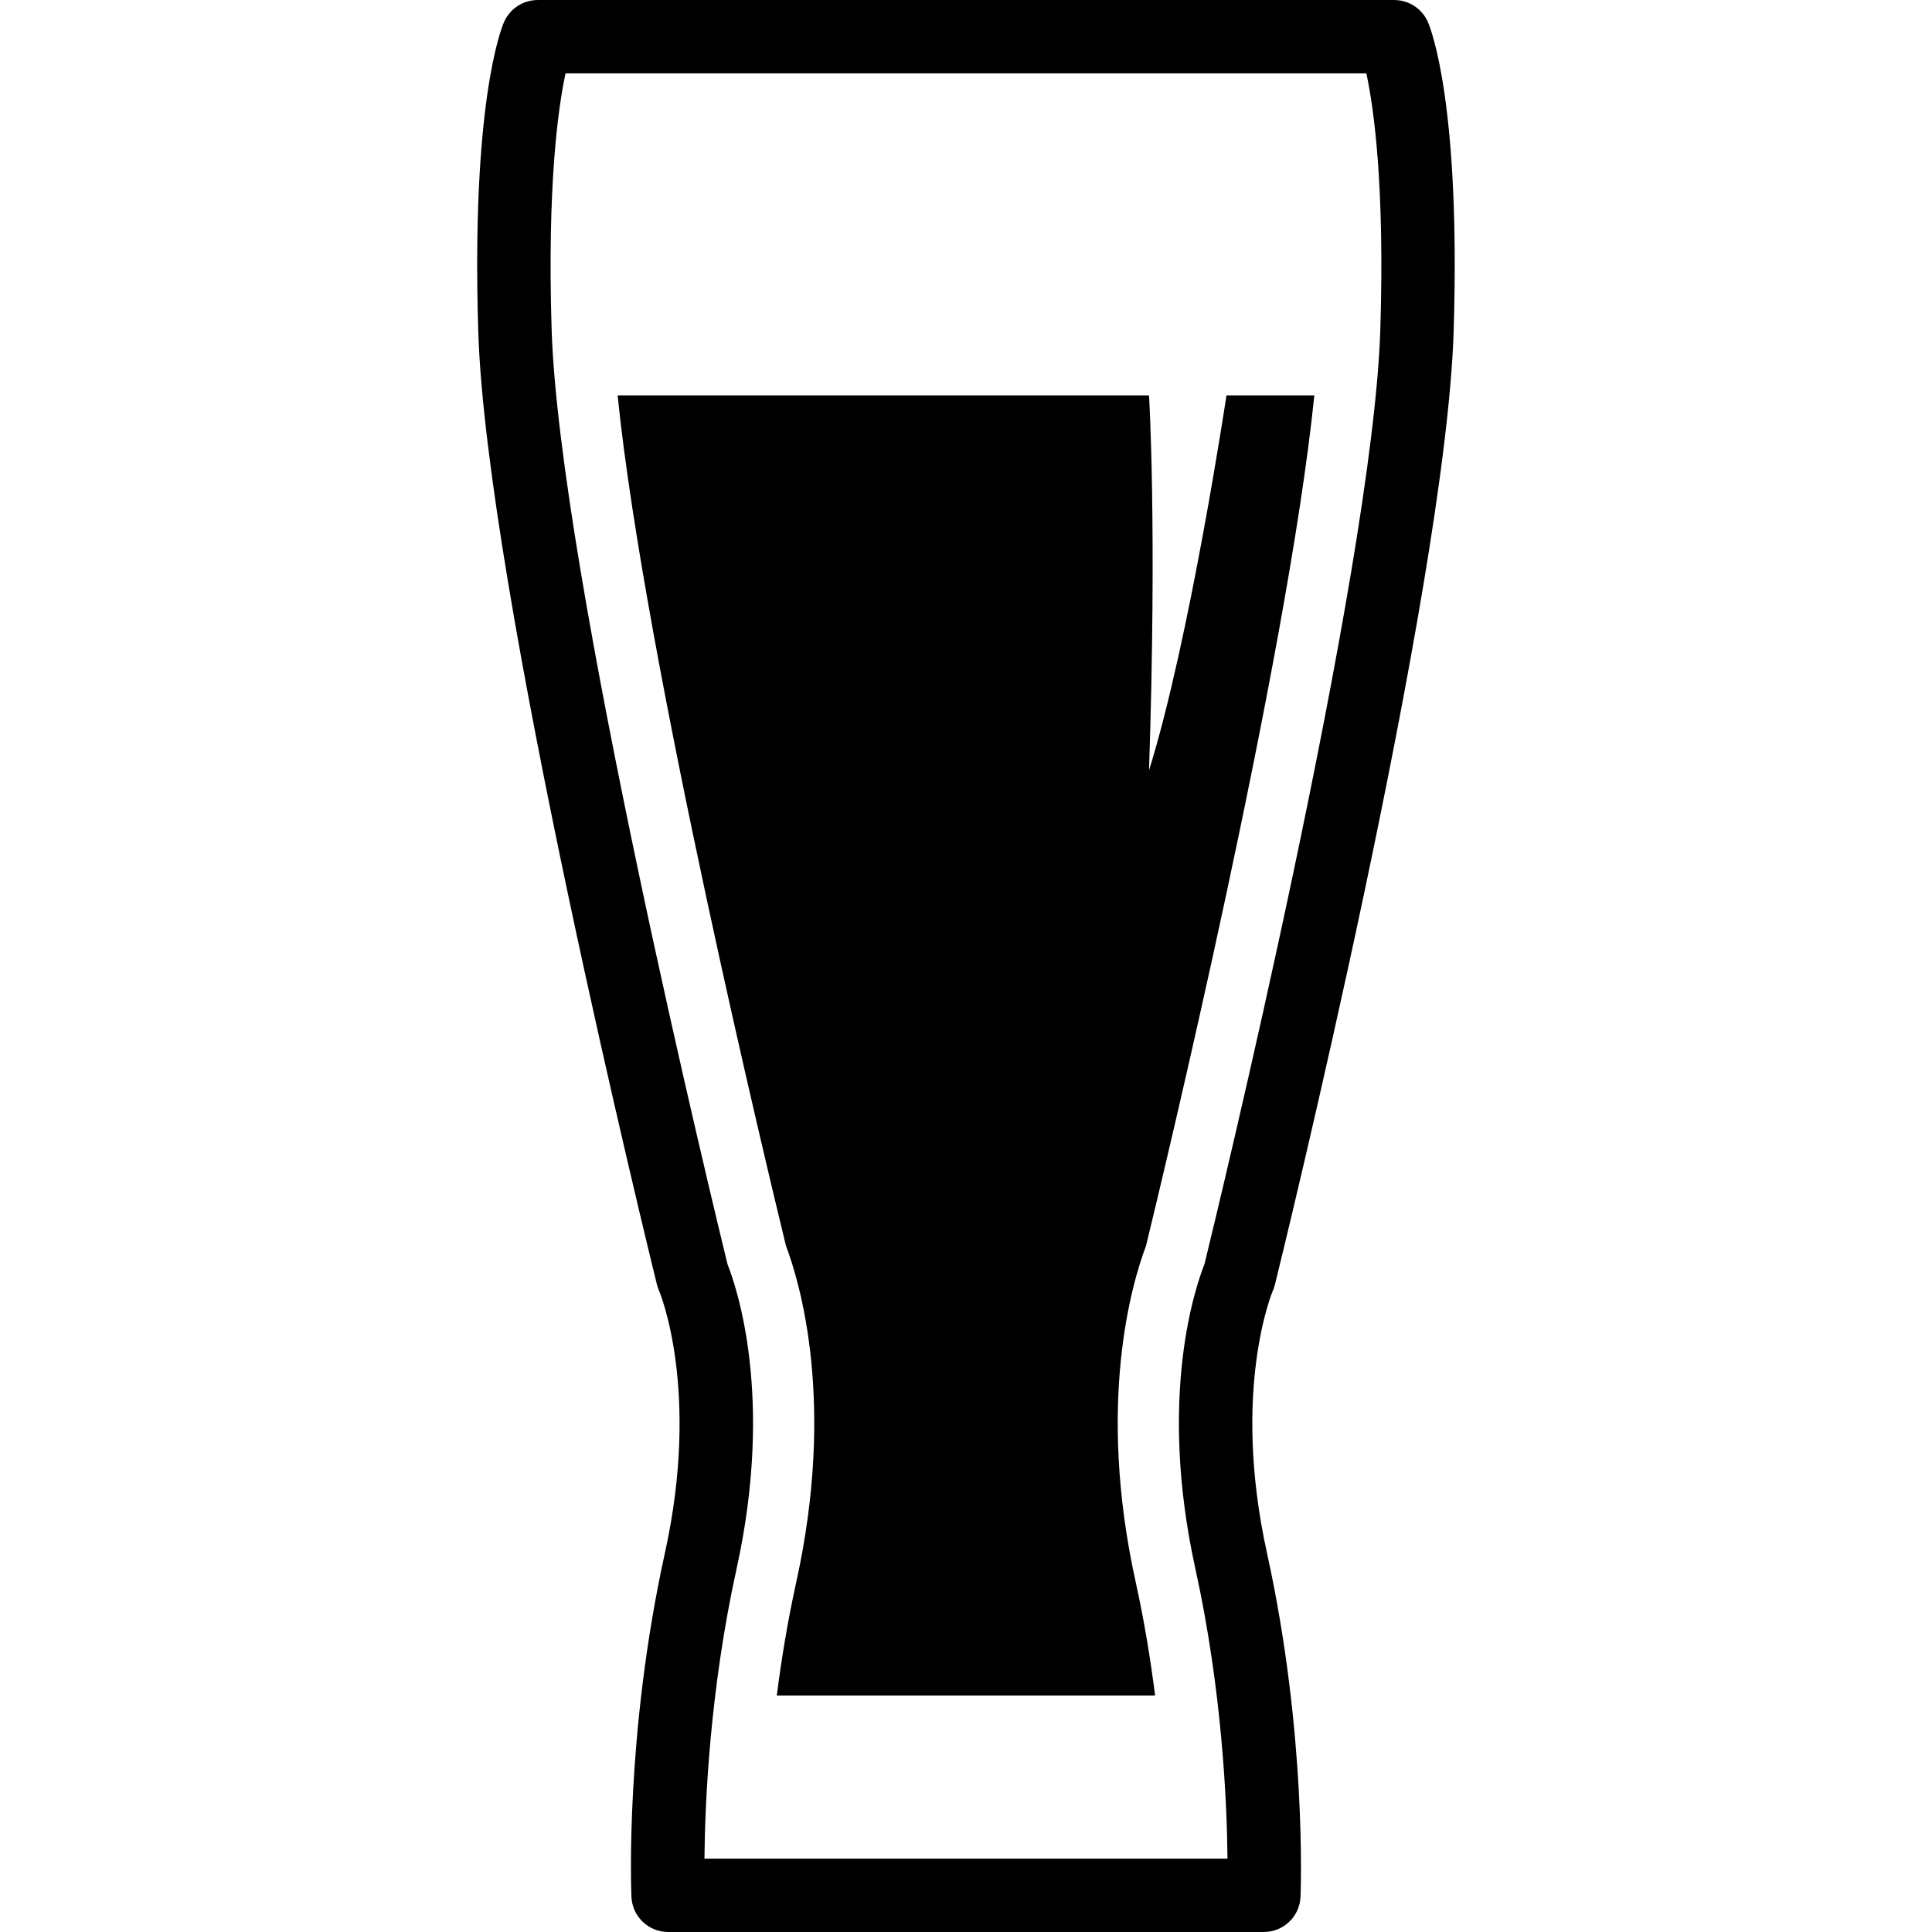
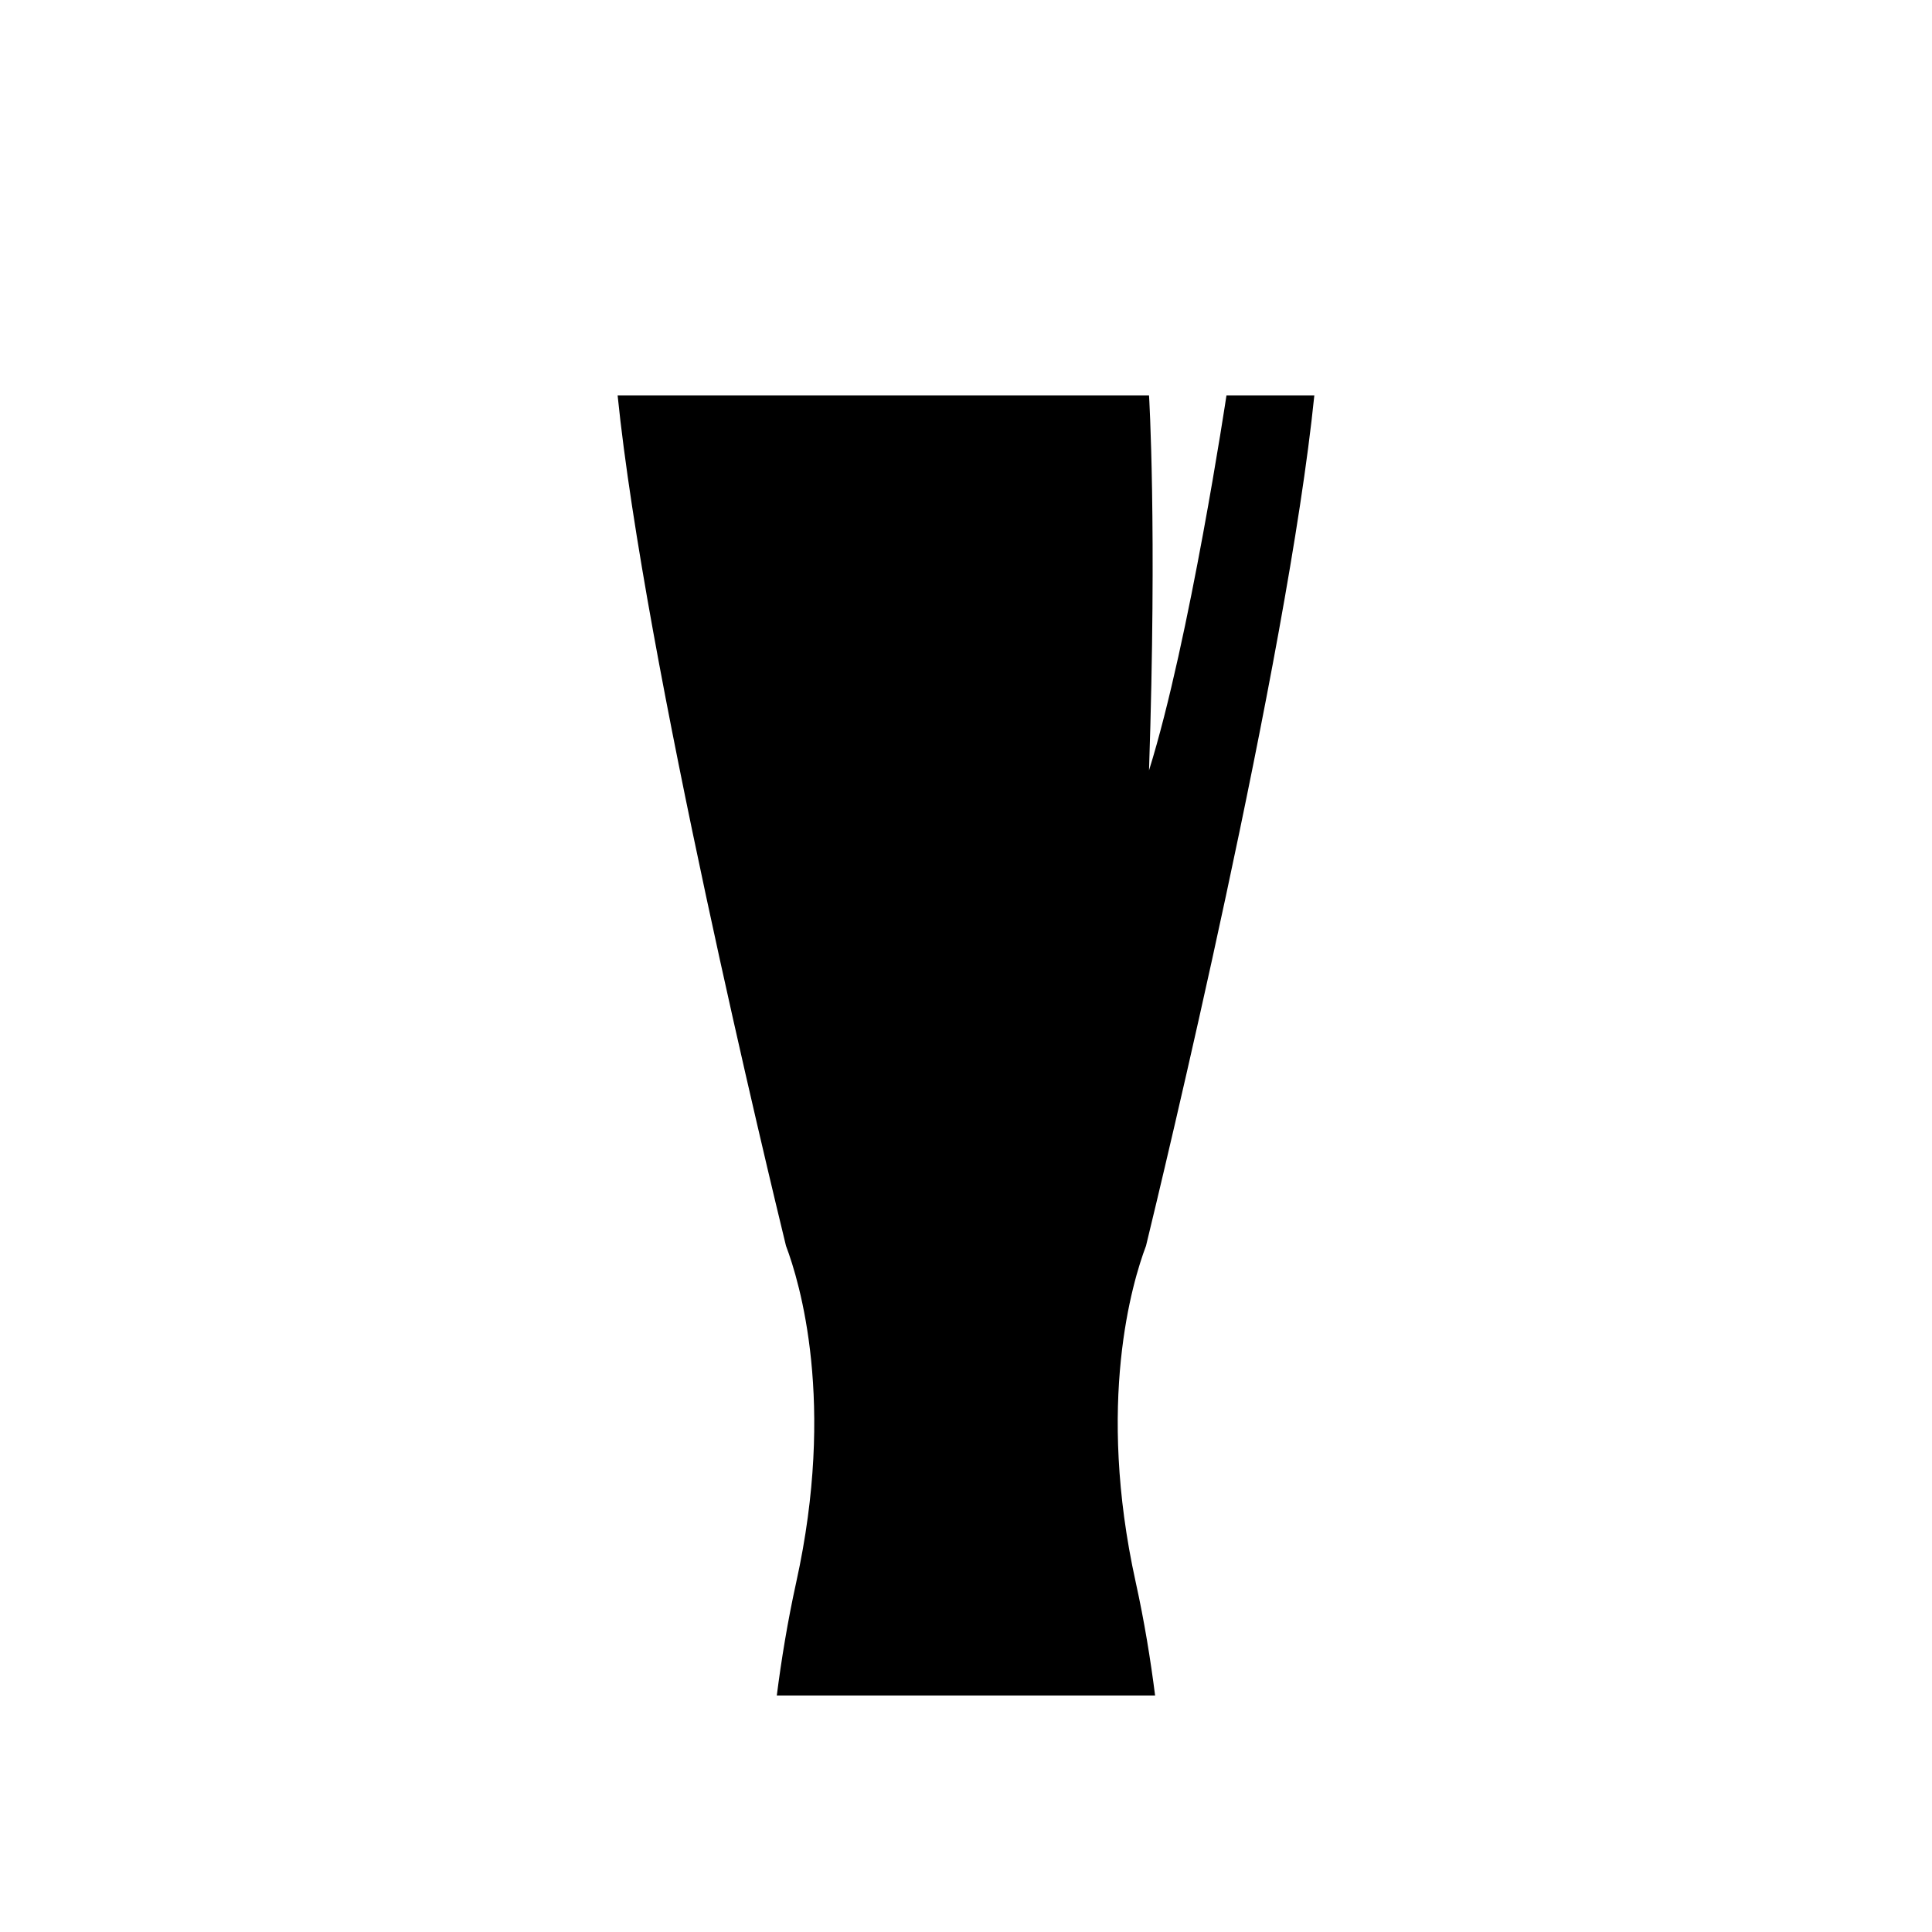
<svg xmlns="http://www.w3.org/2000/svg" fill="#000000" version="1.1" id="Capa_1" width="800px" height="800px" viewBox="0 0 39.69 39.689" xml:space="preserve">
  <g>
    <g>
-       <path d="M25.964,39.689H13.725c-0.404,0-0.736-0.318-0.753-0.723c-0.006-0.135-0.131-3.35,0.687-7.06    c0.74-3.358-0.112-5.374-0.121-5.394c-0.017-0.039-0.032-0.084-0.043-0.125c-0.142-0.58-3.507-14.279-3.67-19.583    c-0.143-4.652,0.46-6.191,0.529-6.351C10.474,0.179,10.746,0,11.046,0h17.597c0.301,0,0.572,0.179,0.692,0.454    c0.068,0.16,0.672,1.7,0.528,6.351c-0.163,5.305-3.527,19.003-3.671,19.583c-0.011,0.045-0.026,0.088-0.044,0.129    c-0.007,0.017-0.859,2.032-0.119,5.39c0.817,3.71,0.693,6.925,0.688,7.061C26.7,39.371,26.367,39.689,25.964,39.689z     M14.472,38.182h10.745c-0.011-1.129-0.107-3.442-0.659-5.951c-0.783-3.551,0.011-5.821,0.185-6.258    c0.237-0.969,3.461-14.232,3.614-19.214c0.091-2.954-0.135-4.544-0.287-5.252H11.618C11.467,2.21,11.241,3.8,11.332,6.759    c0.153,4.981,3.377,18.244,3.614,19.214c0.174,0.437,0.968,2.707,0.185,6.258C14.579,34.739,14.482,37.053,14.472,38.182z" />
-     </g>
+       </g>
    <g>
      <path d="M23.543,25.594c0.32-1.318,2.901-12.012,3.458-17.472h-1.805c0,0-0.754,5.024-1.591,7.703c0.167-5.024,0-7.703,0-7.703    H12.688c0.556,5.462,3.138,16.155,3.459,17.472c0.282,0.745,1.025,3.215,0.211,6.907c-0.179,0.813-0.307,1.601-0.4,2.331h7.772    c-0.093-0.732-0.22-1.521-0.399-2.331C22.518,28.809,23.261,26.339,23.543,25.594z" />
    </g>
  </g>
</svg>